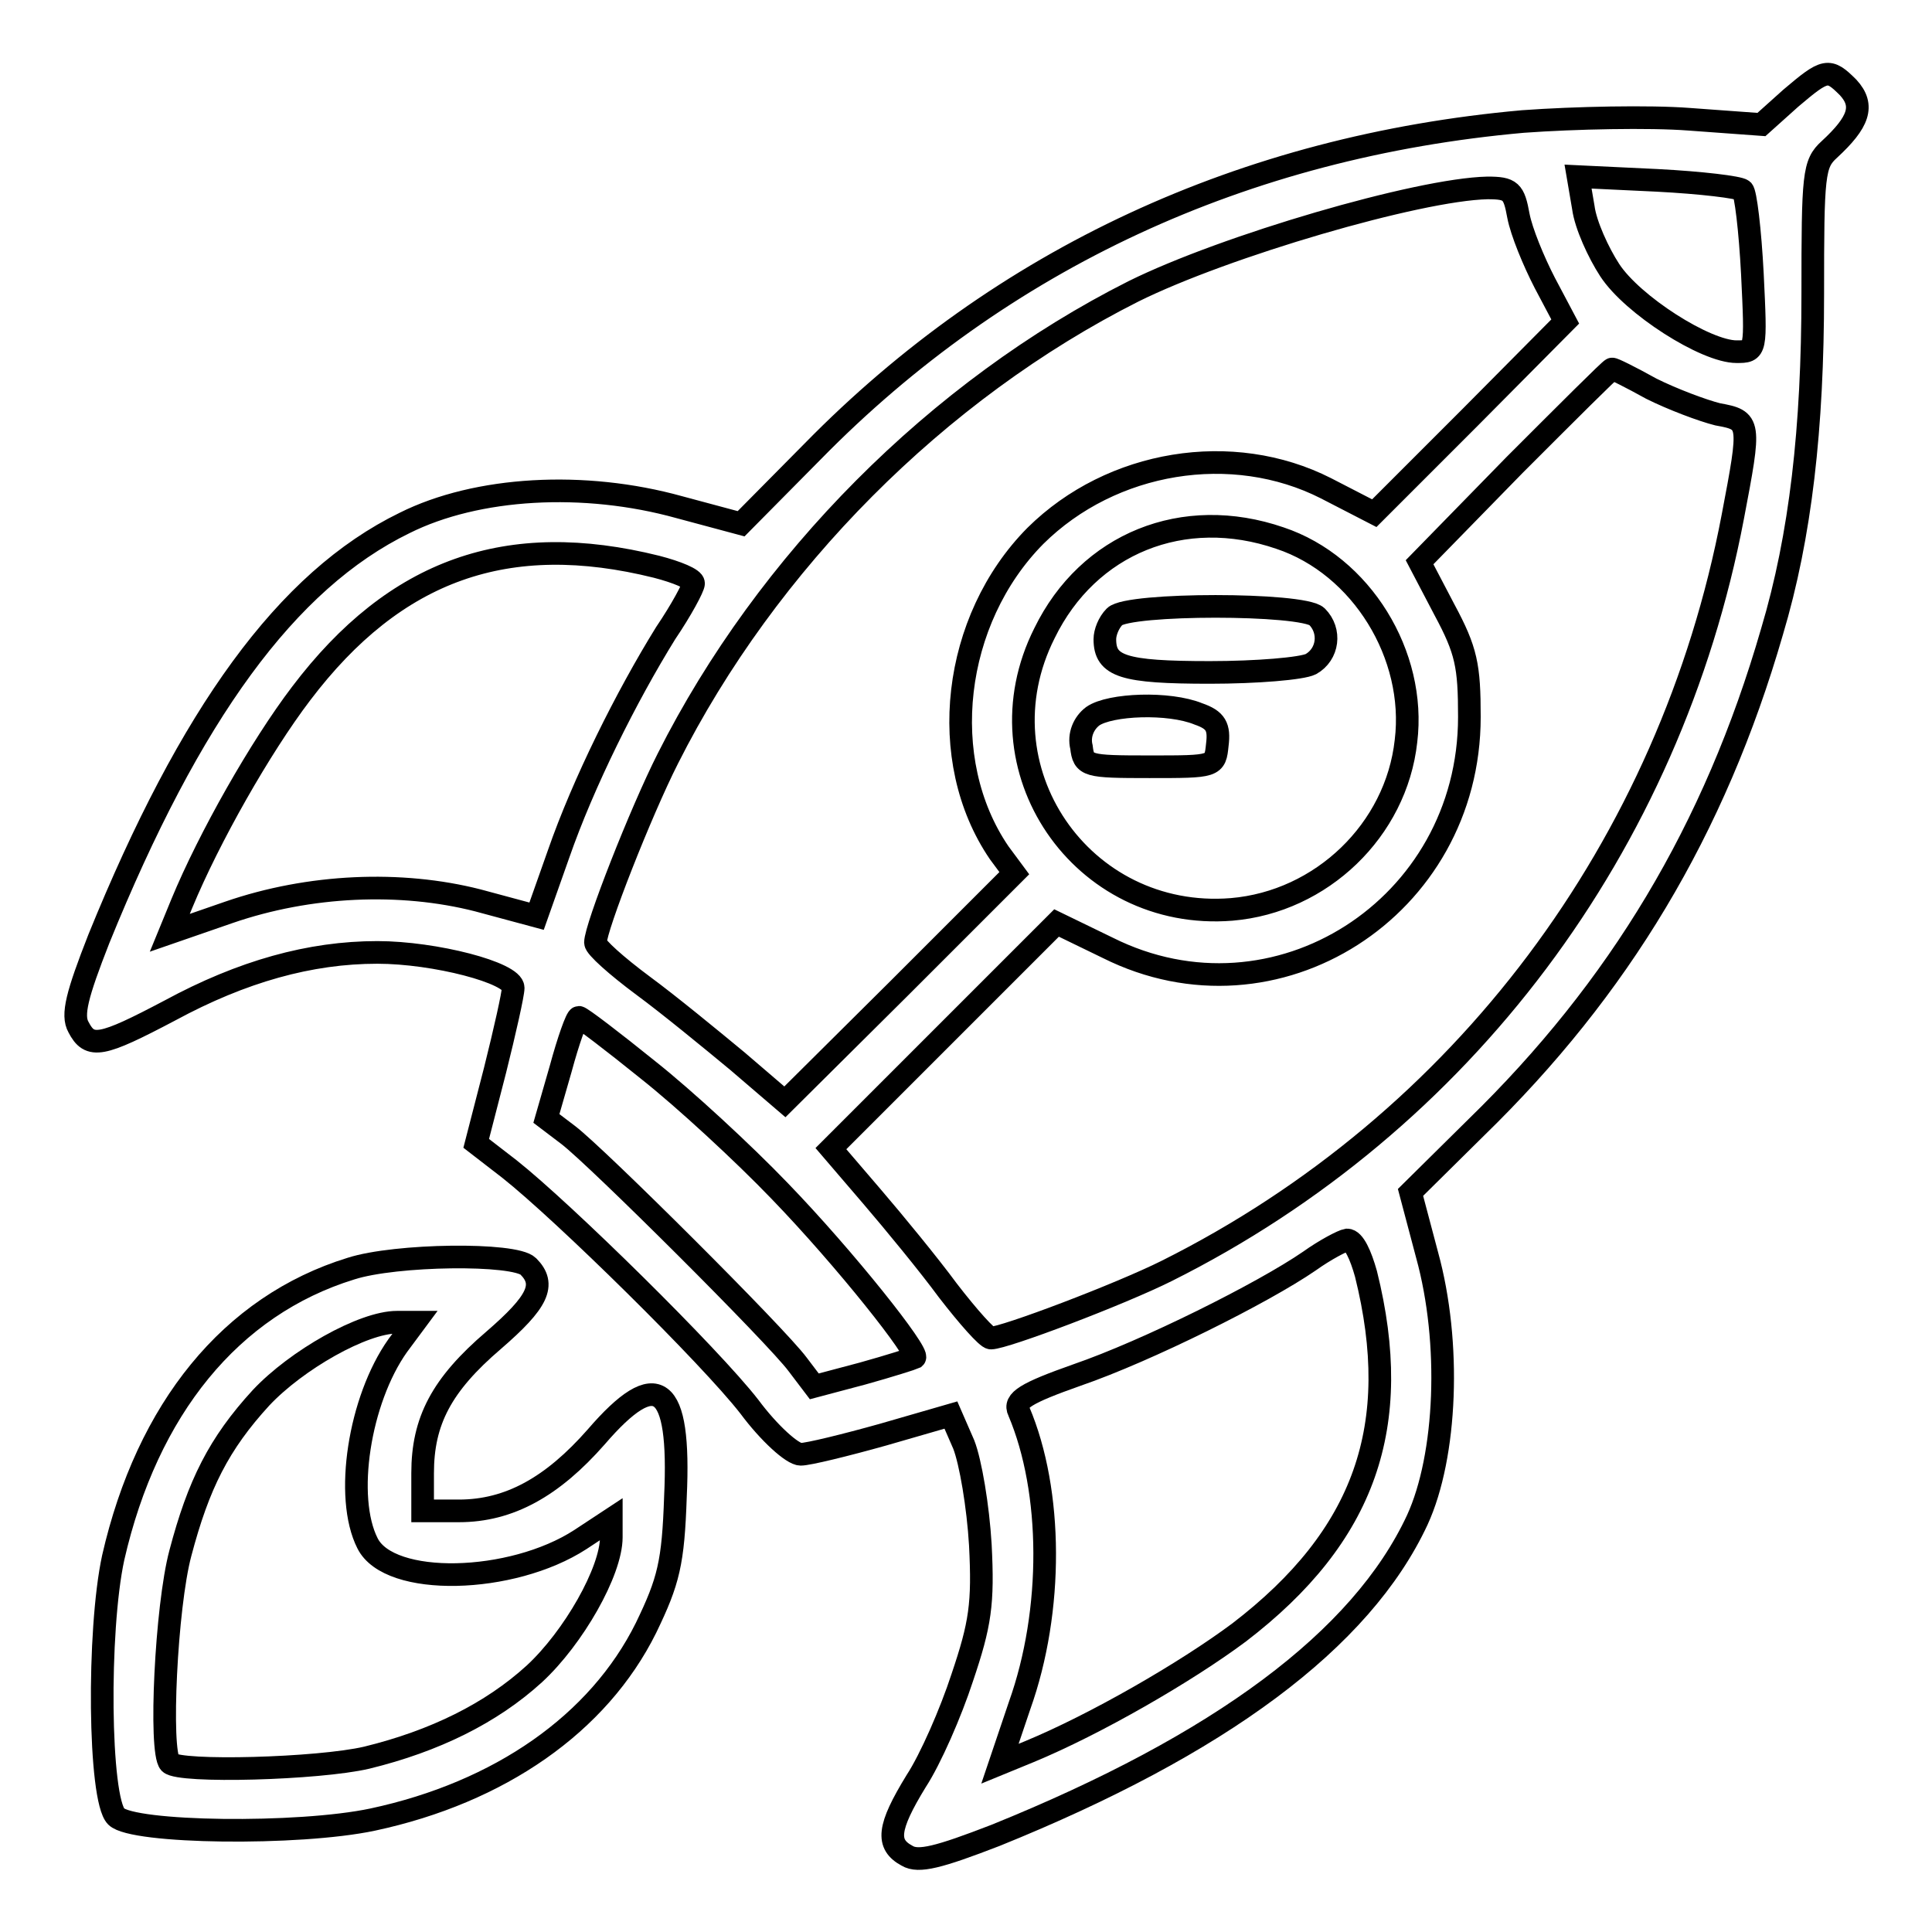
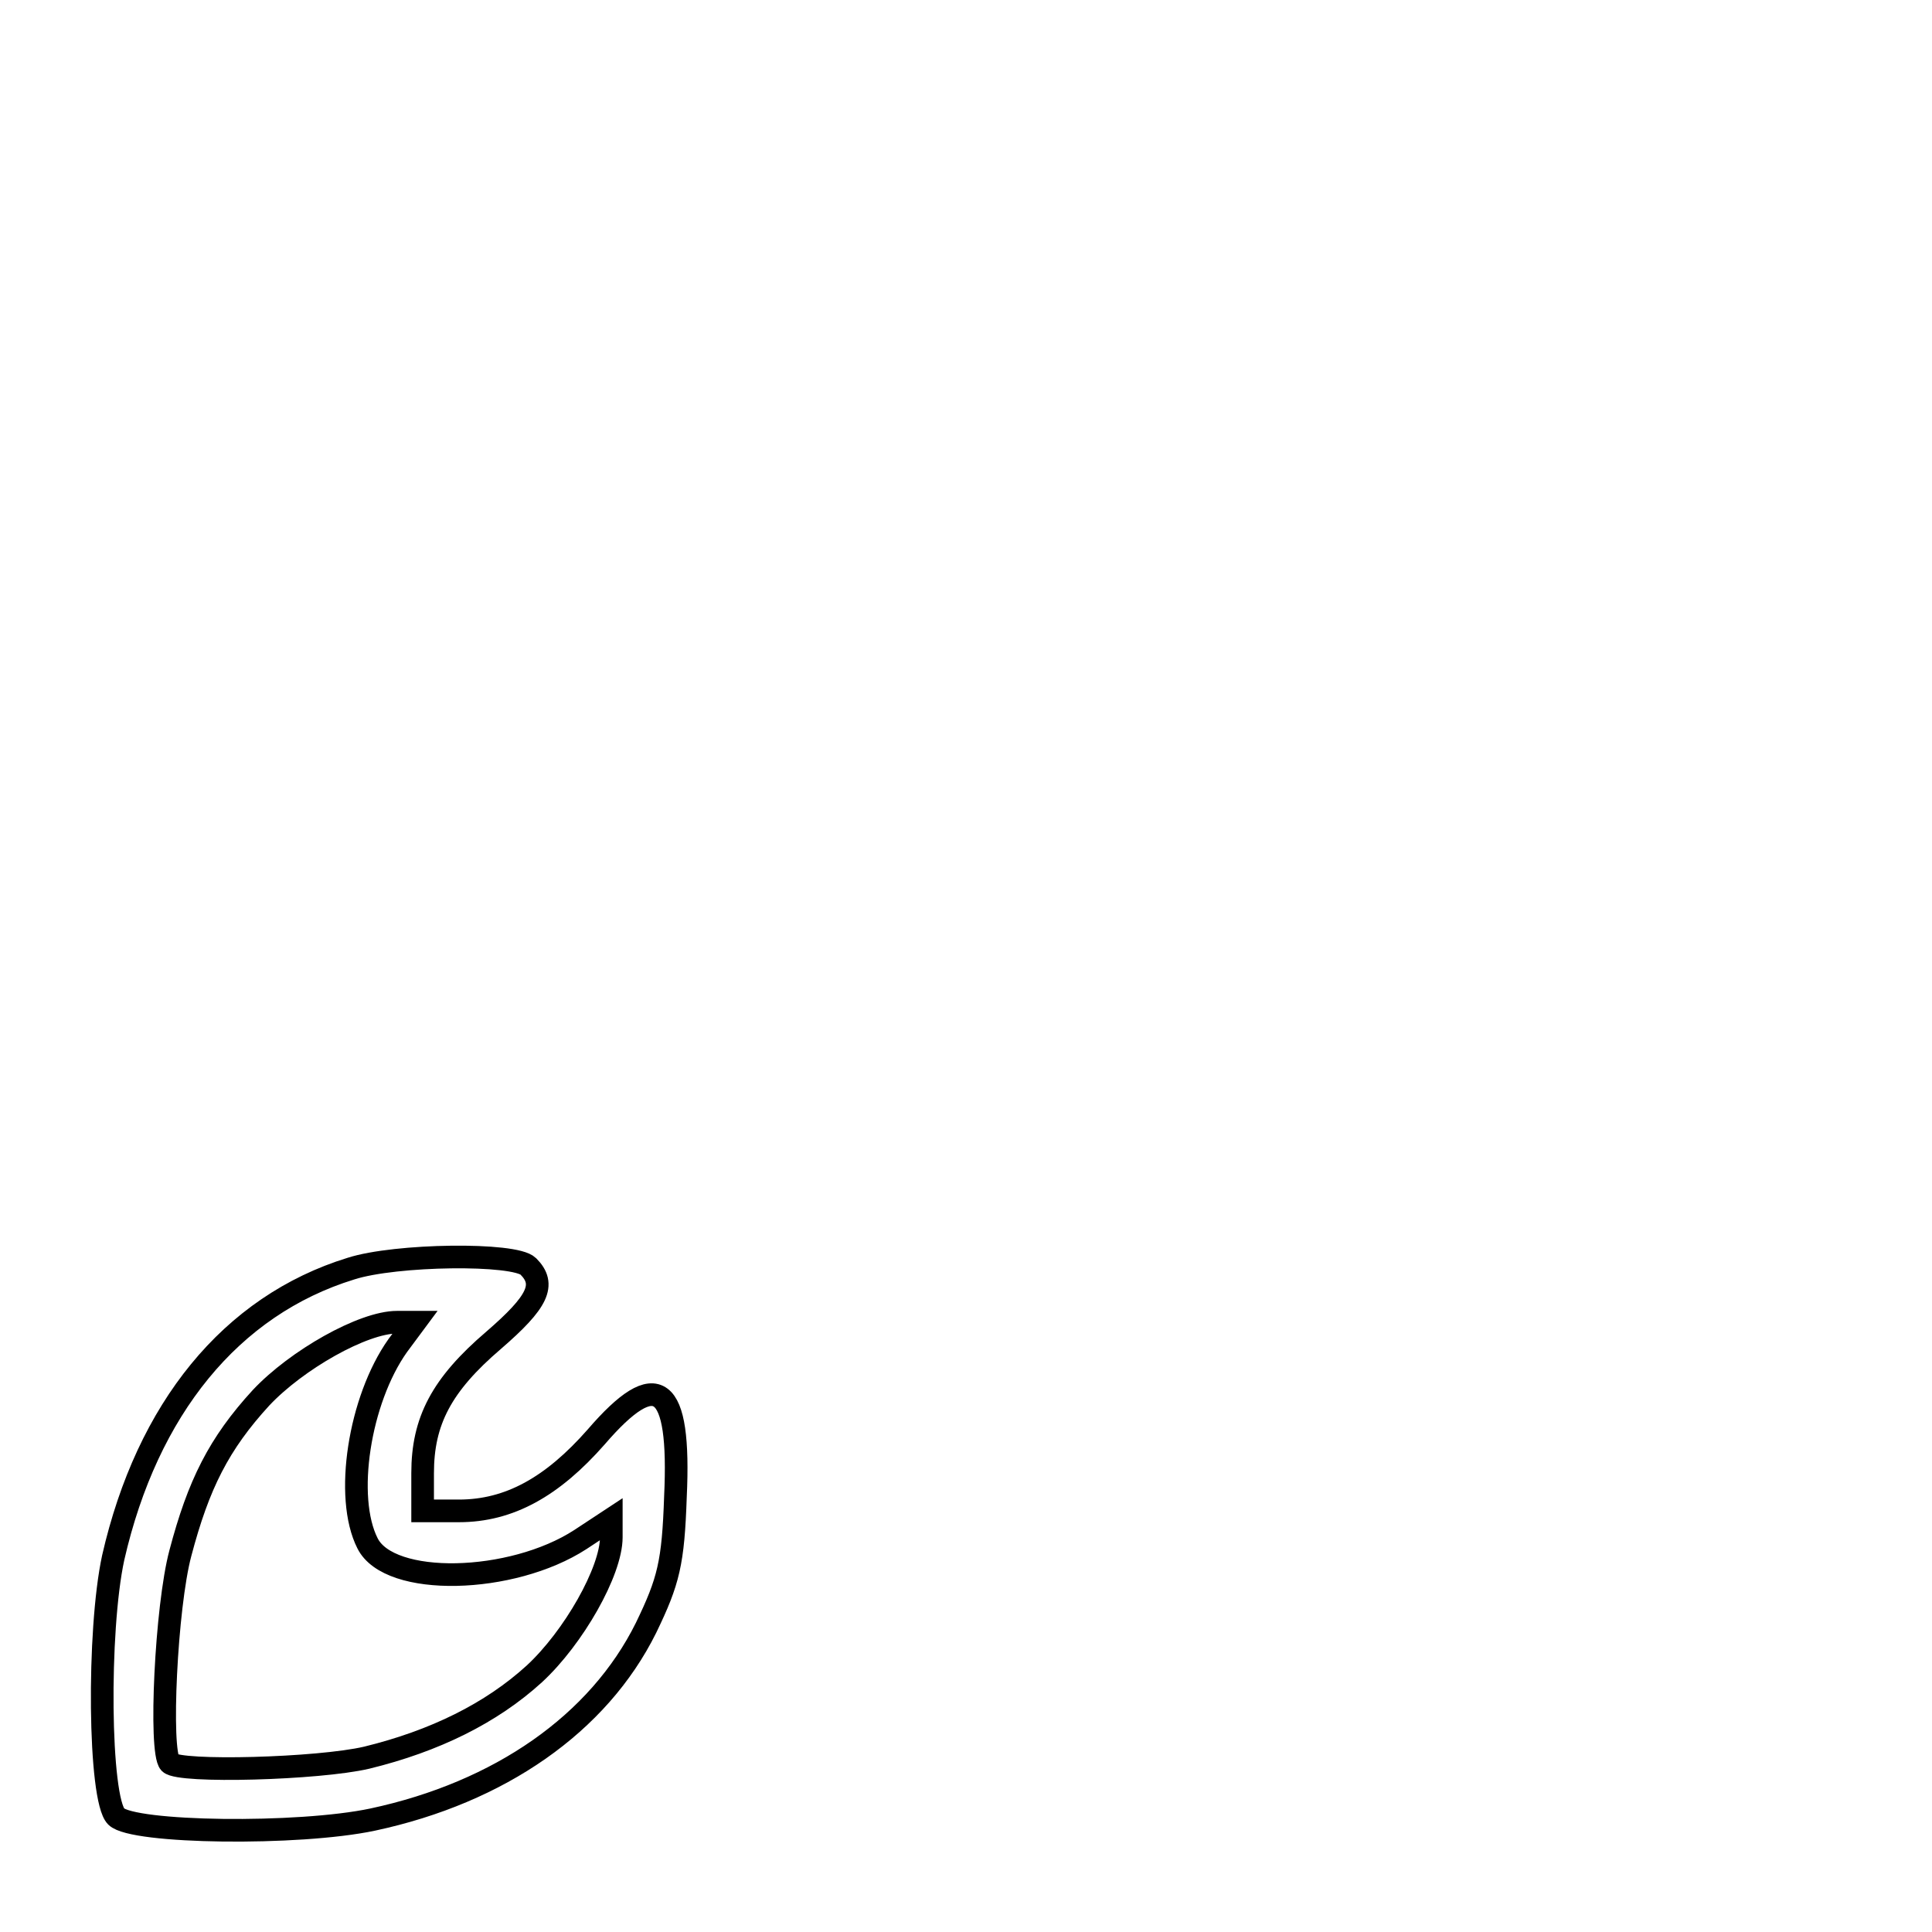
<svg xmlns="http://www.w3.org/2000/svg" version="1.1" x="0px" y="0px" viewBox="0 0 256 256" enable-background="new 0 0 256 256" xml:space="preserve">
  <g>
    <g>
      <g>
-         <path stroke-width="3" fill-opacity="0" stroke="#000000" d="M237.3,13l-3.9,3.5l-9.6-0.7c-5.2-0.4-15.1-0.2-22,0.3c-37,3.3-69.1,18.2-94.1,43.7l-9.5,9.6L90,67.2c-12.6-3.5-26.8-2.7-36.4,2.1C38,76.9,25.2,94.6,13.1,124.4c-2.9,7.4-3.6,10.1-2.7,11.7c1.5,2.9,3,2.6,12.1-2.2c9.6-5.2,18.6-7.7,27.5-7.7c7.6,0,18,2.7,18,4.7c0,0.8-1.1,5.7-2.4,10.9l-2.5,9.7l4.4,3.4c7.2,5.7,26.6,24.8,31.8,31.5c2.6,3.5,5.7,6.3,6.8,6.3c1,0,5.9-1.2,10.9-2.6l9-2.6l1.7,3.9c0.9,2.3,1.9,8.2,2.2,13.3c0.4,7.8,0,10.5-2.4,17.6c-1.5,4.6-4.2,10.8-6.1,13.7c-3.8,6.2-4,8.4-1.2,9.9c1.5,0.9,4.2,0.2,11.7-2.7c29.7-12,48.5-25.9,55.9-41.8c3.9-8.5,4.5-23.5,1.3-35.1l-2.2-8.3l8.7-8.6c18.9-18.4,31.6-39.4,39.2-65.7c3.8-12.7,5.4-27,5.4-44.8c0-15.8,0.1-17.2,2.2-19.1c3.9-3.6,4.7-5.8,2.5-8.2C242.3,9,241.9,9.1,237.3,13z M230.9,25.2c0.4,0.3,1,5.3,1.3,11.1c0.5,10.3,0.5,10.3-2.1,10.3c-4.1,0-13.8-6.2-16.8-10.8c-1.5-2.3-3.2-6-3.5-8.3l-0.7-4.1l10.5,0.5C225.4,24.2,230.4,24.8,230.9,25.2z M201.2,28.6c0.4,2.1,2,6,3.5,8.9l2.7,5.1l-12.6,12.7l-12.7,12.7l-6.4-3.3c-12.4-6.3-28.4-3.7-38.5,6.3c-11,11.1-13.2,29.7-4.8,42l2,2.7L119.1,131l-15.1,15l-6.3-5.4c-3.5-2.9-9.1-7.5-12.5-10c-3.5-2.6-6.3-5.1-6.3-5.7c0-2,6-17.3,9.6-24.4c13.1-26,35.7-48.8,61.7-61.9c12.1-6,37.7-13.5,46.9-13.7C200.2,24.9,200.6,25.3,201.2,28.6z M218.8,51.5c2.8,1.4,6.8,2.9,8.8,3.4c4.4,0.8,4.4,1,2,13.6c-8.3,43.6-35.8,80.3-75,99.9c-6.2,3.1-21.5,8.9-23.3,8.9c-0.5,0-3-2.8-5.7-6.3c-2.5-3.4-7.1-9-10.1-12.5l-5.4-6.3l15-15l14.9-14.9l6.8,3.3c22.2,11.1,47.9-5.3,47.9-30.6c0-6.8-0.4-8.8-3.3-14.2l-3.3-6.3l12.6-12.9c7-7,12.7-12.7,12.9-12.7C213.7,48.8,216.1,50,218.8,51.5z M169.6,71.3c10.8,3.6,18.1,15.5,16.7,26.9c-1.3,11.8-11.2,21.3-23.1,22.3c-19.9,1.6-33.8-18.7-24.8-36.6C144.2,72,156.8,66.9,169.6,71.3z M87,75.1c2.7,0.7,4.9,1.6,4.9,2.2c0,0.5-1.6,3.5-3.7,6.6c-5.2,8.4-10.9,19.8-14.2,29.3l-2.9,8.2l-7.8-2.1c-10.2-2.6-22.3-2.1-33,1.6l-7.8,2.7l1.6-3.9C27.7,111,34.5,99,39.9,91.9C52.4,75.4,67.3,70.2,87,75.1z M85.9,141.8c4.8,3.8,12.6,11,17.4,16c8.7,9,18.6,21.5,17.9,22.1c-0.2,0.1-3.3,1.1-6.9,2.1l-6.4,1.7l-2.2-2.9c-2.8-3.8-26.6-27.5-30.4-30.4l-2.9-2.2l1.9-6.6c1-3.7,2.1-6.8,2.4-6.8C77,134.8,81.2,138,85.9,141.8z M181,168.8c5,20.1-0.1,34.7-16.8,47.5c-7.1,5.3-19.1,12.2-27.8,15.8l-3.9,1.6l2.6-7.7c4.5-12.6,4.4-28.4-0.1-39c-0.7-1.4,0.9-2.4,7.7-4.8c9.3-3.2,24.7-10.9,30.8-15.1c2.1-1.5,4.4-2.7,5-2.8C179.4,164.3,180.3,166.3,181,168.8z" />
-         <path stroke-width="3" fill-opacity="0" stroke="#000000" d="M147.7,81.7c-0.8,0.8-1.3,2.1-1.3,3c0,3.6,2.4,4.4,13.9,4.4c6.2,0,12.2-0.5,13.4-1.1c2.3-1.3,2.7-4.4,0.8-6.3C172.6,79.9,149.5,79.9,147.7,81.7z" />
-         <path stroke-width="3" fill-opacity="0" stroke="#000000" d="M144.8,94.9c-1.2,0.9-1.9,2.5-1.5,4.1c0.3,2.5,0.7,2.6,9,2.6c8.7,0,8.7,0,9-2.9c0.3-2.4-0.2-3.3-2.5-4.1C154.9,93,147.1,93.3,144.8,94.9z" />
        <path stroke-width="3" fill-opacity="0" stroke="#000000" d="M46.5,168.1c-15.9,4.9-27,18.6-31.5,38.3c-2.1,9.7-1.9,32,0.4,34.3c2.2,2.2,24.1,2.5,34,0.4c16.8-3.6,29.9-12.7,36.2-25.4c3-6.2,3.6-8.6,3.9-17.4c0.7-15-2.4-17.3-10.5-7.9c-5.8,6.6-11.5,9.8-18.2,9.8H56v-5c0-6.9,2.5-11.7,9.4-17.6c5.9-5.1,7-7.4,4.6-9.8C68.2,166,52.4,166.2,46.5,168.1z M52.7,178.3c-5.1,7.2-7.1,20.1-4,26.2c2.9,5.8,19.1,5.4,28.2-0.5l4.1-2.7v2.4c0,4.5-5,13.3-10.2,18.1c-5.7,5.2-13.2,8.9-22.2,11.1c-6.4,1.5-24.8,2-26.1,0.7c-1.4-1.5-0.5-20.7,1.4-27.8c2.4-9.1,5.1-14.5,10.7-20.6c4.7-5,13.5-10,18-10H55L52.7,178.3z" />
      </g>
    </g>
  </g>
</svg>